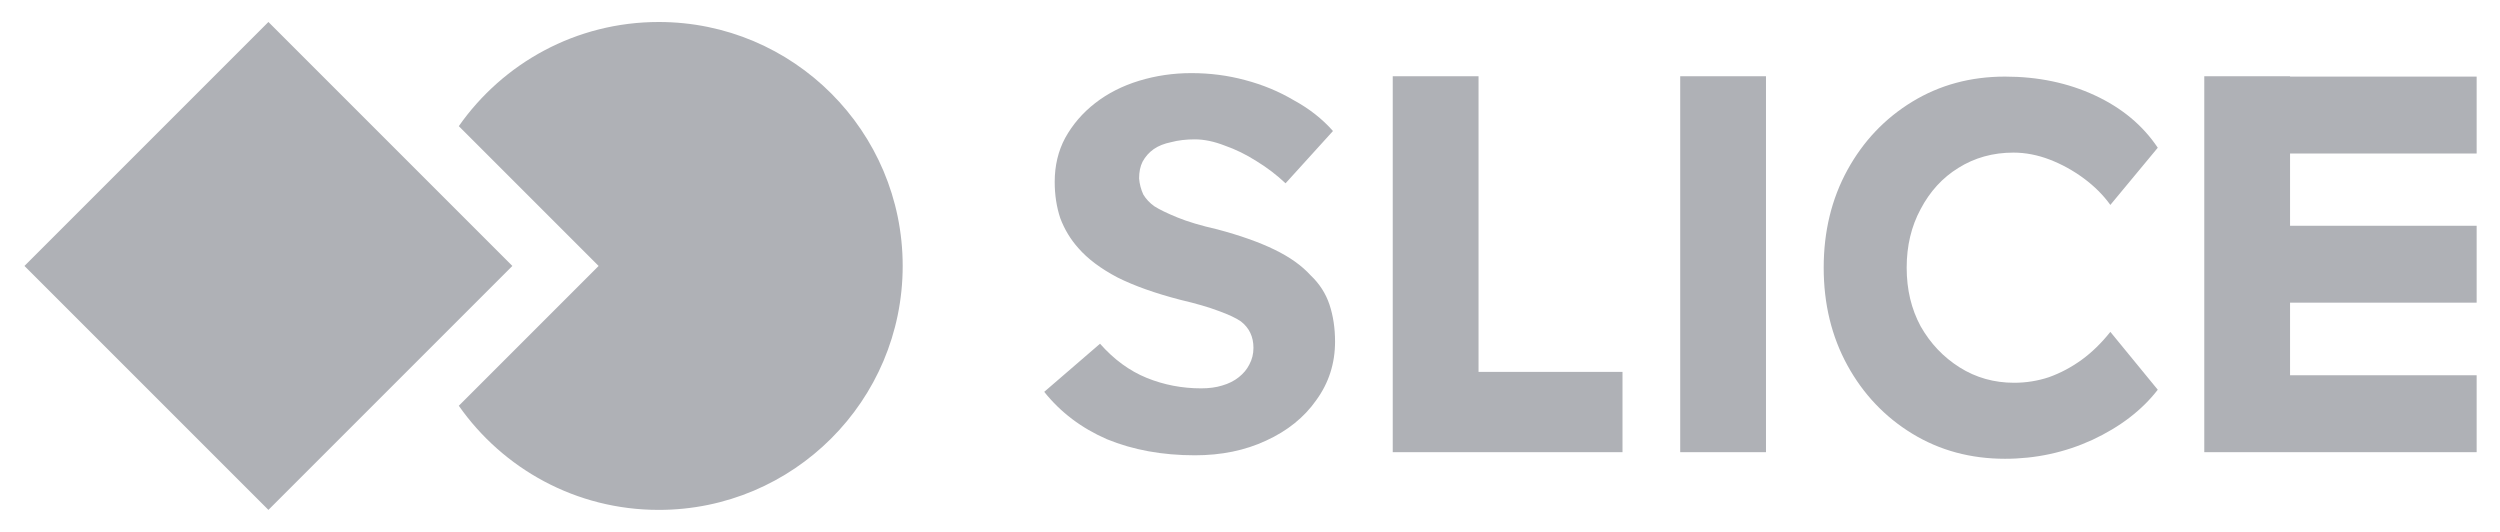
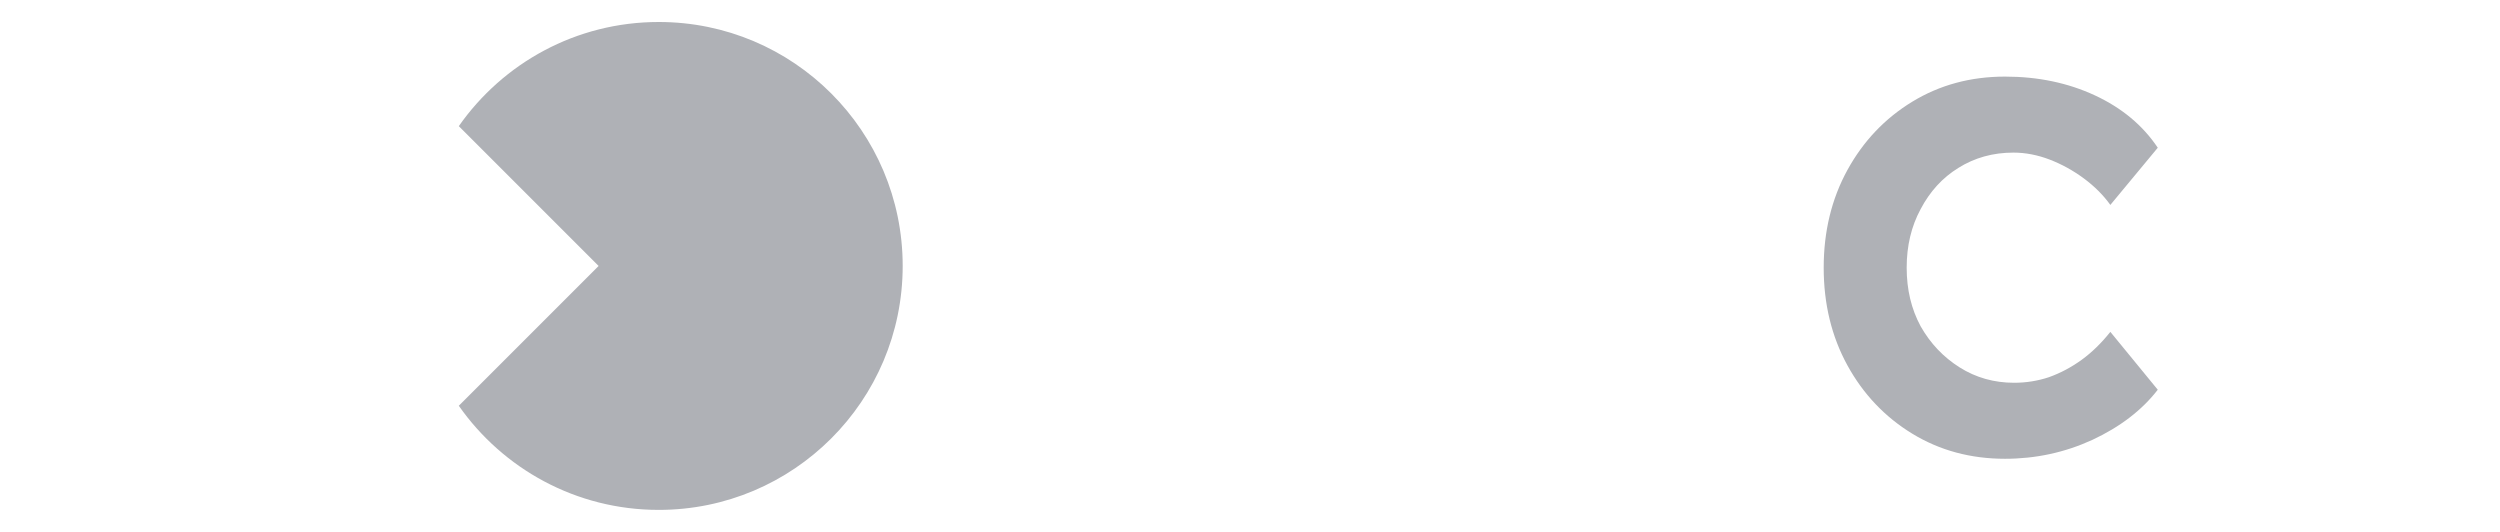
<svg xmlns="http://www.w3.org/2000/svg" width="94" height="20" viewBox="0 0 94 20" fill="none">
-   <path d="M10.092 0.827L19.265 10L10.092 19.172L0.919 10L10.092 0.827Z" fill="#AFB1B6" />
  <path fill-rule="evenodd" clip-rule="evenodd" d="M17.251 15.257C18.91 17.624 21.658 19.172 24.769 19.172C29.834 19.172 33.941 15.066 33.941 10C33.941 4.934 29.834 0.827 24.769 0.827C21.658 0.827 18.91 2.375 17.251 4.743L22.508 10L17.251 15.257Z" fill="#AFB1B6" />
-   <path d="M44.927 17.119C43.704 17.119 42.602 16.918 41.623 16.516C40.662 16.097 39.875 15.502 39.263 14.733L41.361 12.924C41.886 13.518 42.471 13.946 43.118 14.209C43.765 14.471 44.447 14.602 45.163 14.602C45.461 14.602 45.723 14.567 45.95 14.497C46.195 14.427 46.405 14.322 46.58 14.182C46.754 14.043 46.886 13.885 46.973 13.71C47.078 13.518 47.13 13.308 47.13 13.081C47.13 12.662 46.973 12.329 46.658 12.085C46.483 11.962 46.204 11.831 45.819 11.691C45.452 11.551 44.971 11.412 44.377 11.272C43.433 11.027 42.646 10.747 42.017 10.432C41.387 10.1 40.898 9.733 40.548 9.331C40.251 8.999 40.024 8.623 39.866 8.203C39.727 7.784 39.657 7.329 39.657 6.84C39.657 6.228 39.788 5.677 40.05 5.188C40.33 4.681 40.706 4.244 41.178 3.877C41.65 3.51 42.2 3.23 42.83 3.037C43.459 2.845 44.115 2.749 44.796 2.749C45.496 2.749 46.169 2.836 46.816 3.011C47.48 3.186 48.092 3.44 48.651 3.772C49.228 4.086 49.718 4.471 50.12 4.926L48.337 6.892C48.004 6.578 47.637 6.298 47.235 6.053C46.85 5.808 46.457 5.616 46.055 5.476C45.653 5.319 45.277 5.24 44.927 5.24C44.595 5.24 44.298 5.275 44.036 5.345C43.774 5.398 43.555 5.485 43.38 5.607C43.205 5.73 43.066 5.887 42.961 6.079C42.873 6.254 42.83 6.464 42.83 6.709C42.847 6.919 42.9 7.12 42.987 7.312C43.092 7.487 43.232 7.635 43.407 7.758C43.599 7.88 43.887 8.02 44.272 8.177C44.656 8.335 45.155 8.483 45.767 8.623C46.623 8.85 47.34 9.104 47.917 9.384C48.494 9.663 48.948 9.987 49.281 10.354C49.613 10.668 49.849 11.036 49.989 11.455C50.128 11.875 50.198 12.338 50.198 12.845C50.198 13.667 49.962 14.401 49.49 15.048C49.036 15.695 48.406 16.202 47.602 16.569C46.816 16.936 45.924 17.119 44.927 17.119Z" fill="#AFB1B6" />
-   <path d="M63.176 17.002V2.867H66.401V17.002H63.176Z" fill="#AFB1B6" />
-   <path fill-rule="evenodd" clip-rule="evenodd" d="M86.106 14.11H93.122V17.002H82.881V14.11H82.881V11.38H82.881V8.489H82.881V5.772H82.881V2.88H82.881V2.867H86.106V2.88L93.122 2.88V5.772H86.106V8.489H93.122V11.38H86.106V14.11Z" fill="#AFB1B6" />
  <path d="M75.389 17.25C74.095 17.25 72.933 16.936 71.901 16.306C70.87 15.677 70.057 14.82 69.462 13.736C68.868 12.652 68.571 11.429 68.571 10.065C68.571 8.701 68.868 7.478 69.462 6.394C70.057 5.31 70.87 4.453 71.901 3.824C72.933 3.195 74.095 2.88 75.389 2.88C76.63 2.88 77.758 3.116 78.772 3.588C79.786 4.06 80.572 4.716 81.132 5.555L79.349 7.705C79.086 7.338 78.754 7.006 78.352 6.708C77.95 6.411 77.522 6.175 77.067 6C76.613 5.826 76.158 5.738 75.704 5.738C74.934 5.738 74.244 5.931 73.632 6.315C73.037 6.682 72.566 7.198 72.216 7.862C71.866 8.509 71.691 9.243 71.691 10.065C71.691 10.887 71.866 11.621 72.216 12.268C72.583 12.915 73.073 13.43 73.684 13.815C74.296 14.2 74.978 14.392 75.73 14.392C76.184 14.392 76.621 14.322 77.041 14.182C77.478 14.025 77.889 13.806 78.273 13.527C78.658 13.247 79.016 12.897 79.349 12.478L81.132 14.654C80.537 15.423 79.716 16.053 78.667 16.542C77.635 17.014 76.543 17.25 75.389 17.25Z" fill="#AFB1B6" />
-   <path fill-rule="evenodd" clip-rule="evenodd" d="M55.593 13.983H61.006V17.002H52.367V13.983L52.367 2.867H55.593V13.983Z" fill="#AFB1B6" />
</svg>